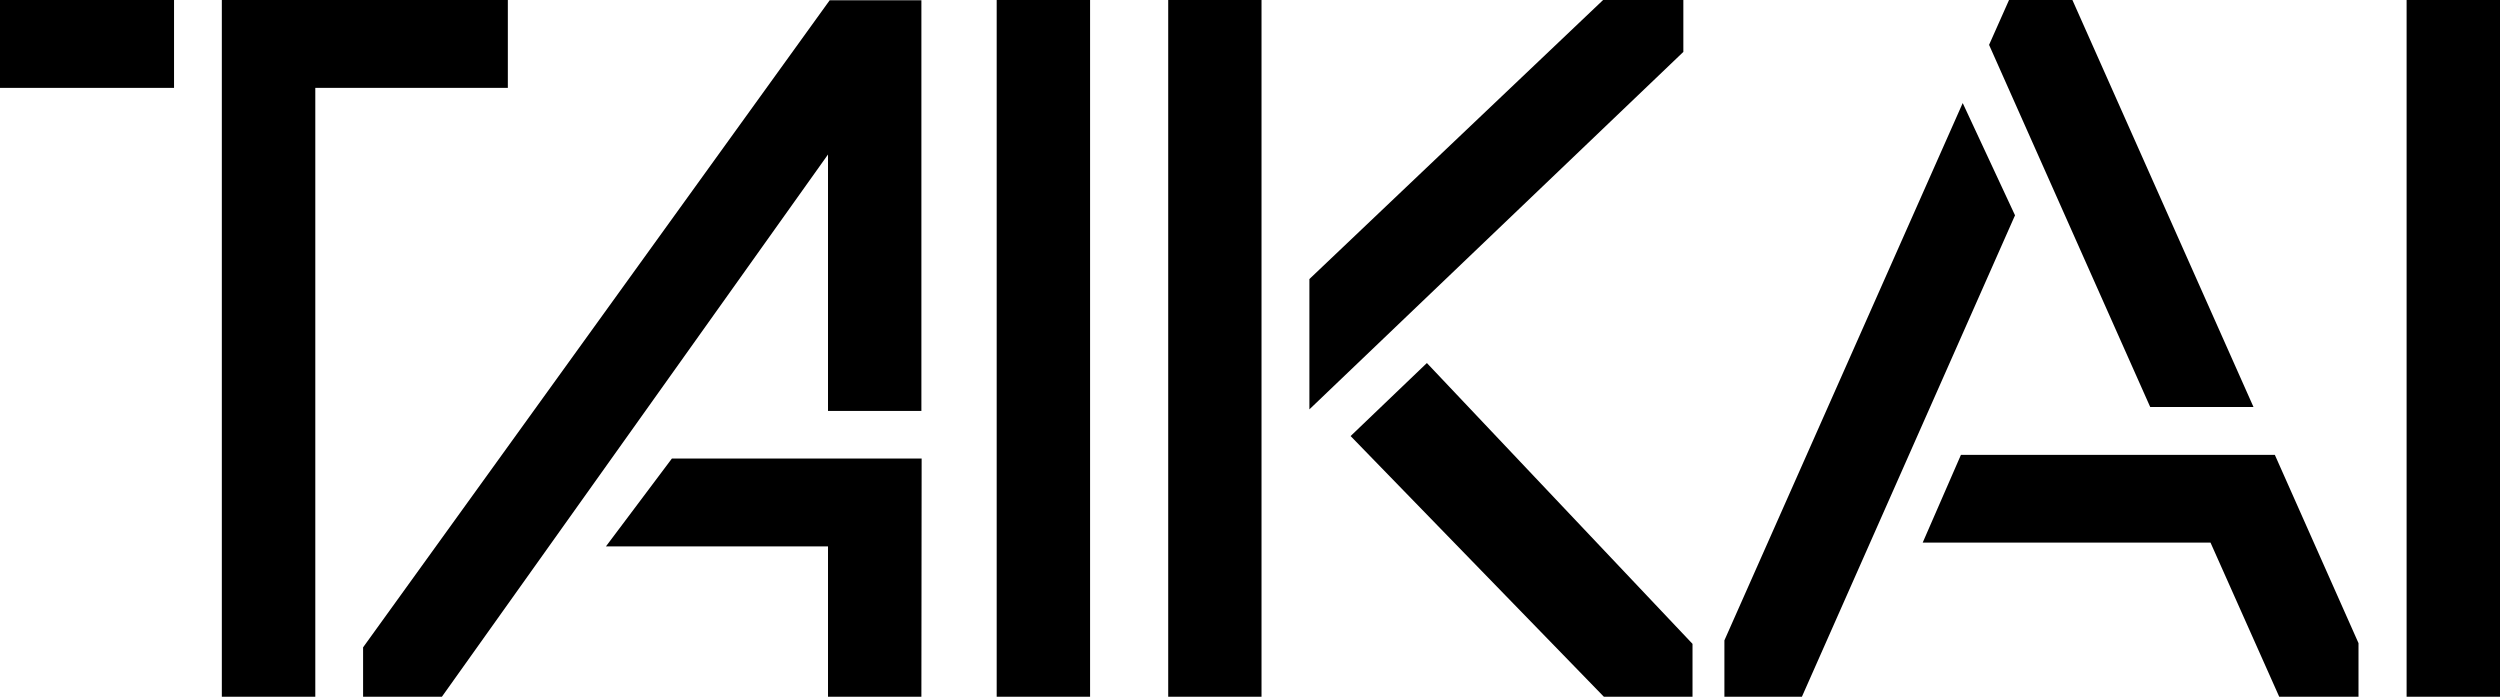
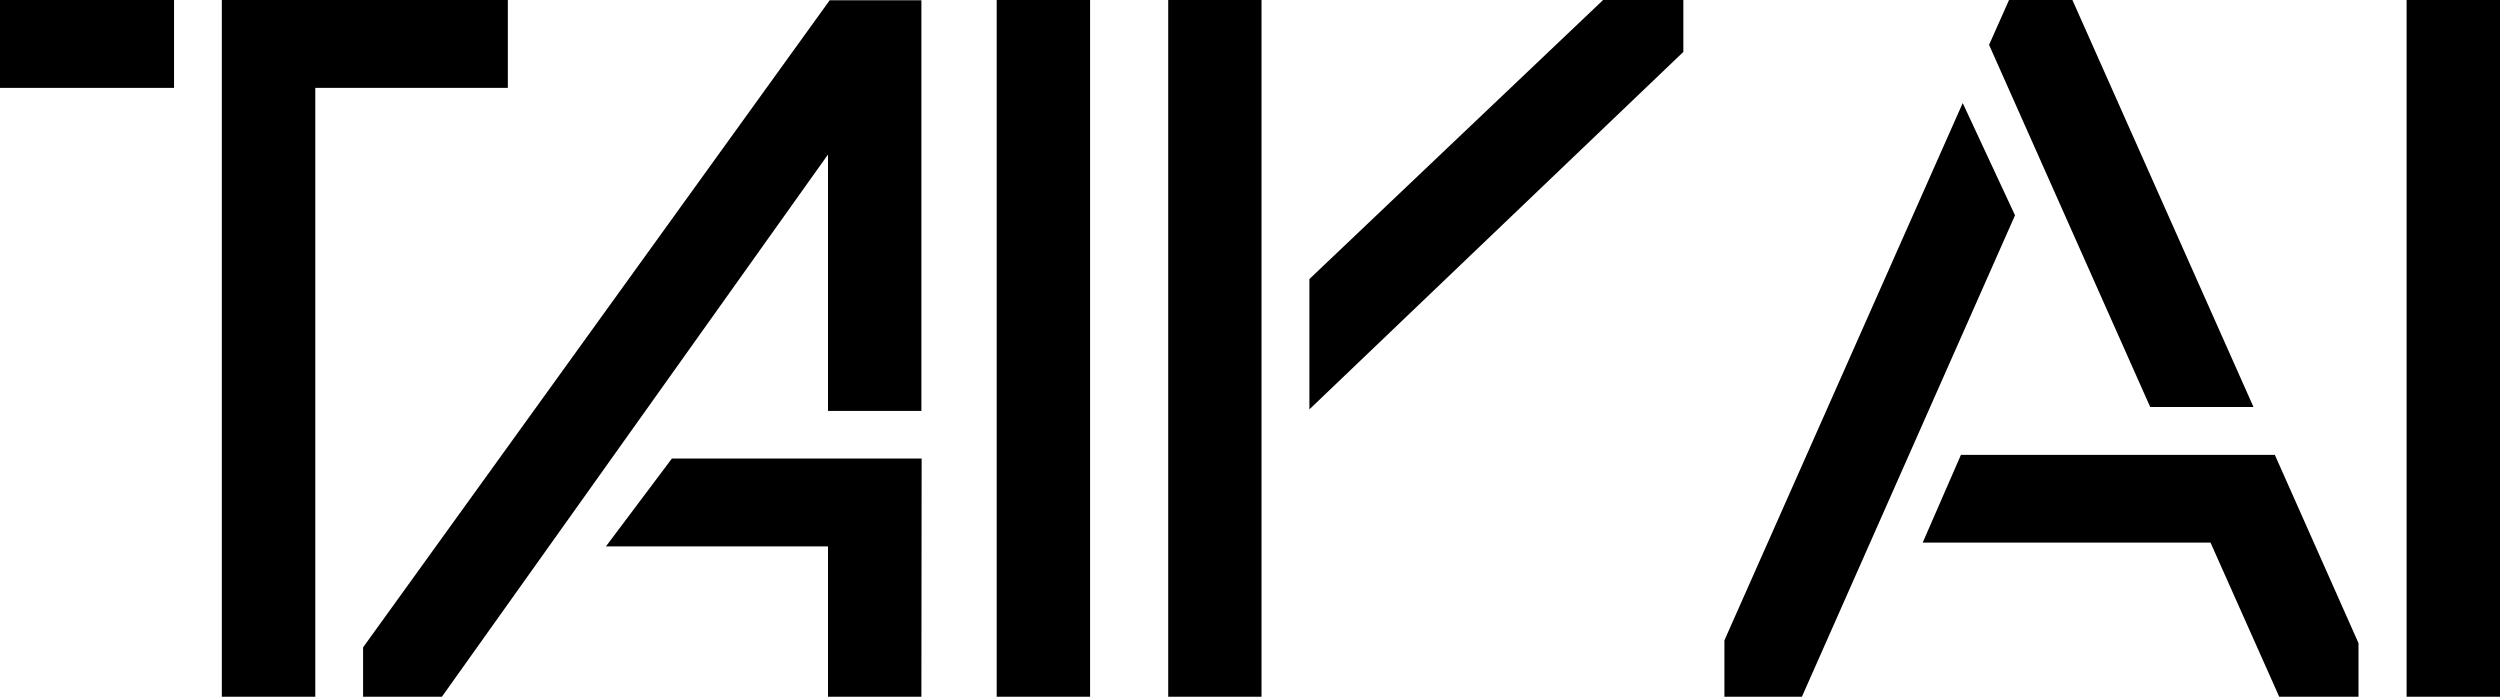
<svg xmlns="http://www.w3.org/2000/svg" width="1794" height="500" viewBox="0 0 1794 500" fill="none">
  <path d="M782.24 500H715.224V0H782.24V500Z" fill="black" />
  <path d="M1794 500H1726.98V0H1794V500Z" fill="black" />
  <path d="M905.266 500H838.308V0H905.266V500Z" fill="black" />
-   <path d="M1214.55 500H1150.97L1150.22 499.243L969.197 312.915L1023.93 260.51L1214.55 462.036V500Z" fill="black" />
  <path d="M939.621 293.758V200.245L1150.39 0H1207.97V37.266L1207.16 38.023L939.621 293.758Z" fill="black" />
  <path d="M317.088 500H260.553V464.539L595.399 0.175H661.192V294.864H594.176V110.865L317.088 500Z" fill="black" />
  <path d="M661.191 500H594.176V392.104H434.816L482.153 329.044H661.366L661.191 500Z" fill="black" />
  <path d="M124.89 63.06H0V0H124.89V63.06Z" fill="black" />
  <path d="M226.259 500H159.185V0H364.425V63.06H226.259V500Z" fill="black" />
  <path d="M1293.04 500H1237.43V460.056V459.532L1408.44 73.949L1445.99 154.536L1445.47 155.642L1293.04 500Z" fill="black" />
  <path d="M1617.11 292.069H1542.99L1427.36 32.2L1441.68 0H1487.16L1617.11 292.069Z" fill="black" />
  <path d="M1692.46 500H1635.57L1586.26 389.368H1379.73L1407.16 326.424H1632.43L1692.46 461.511V500Z" fill="black" />
</svg>